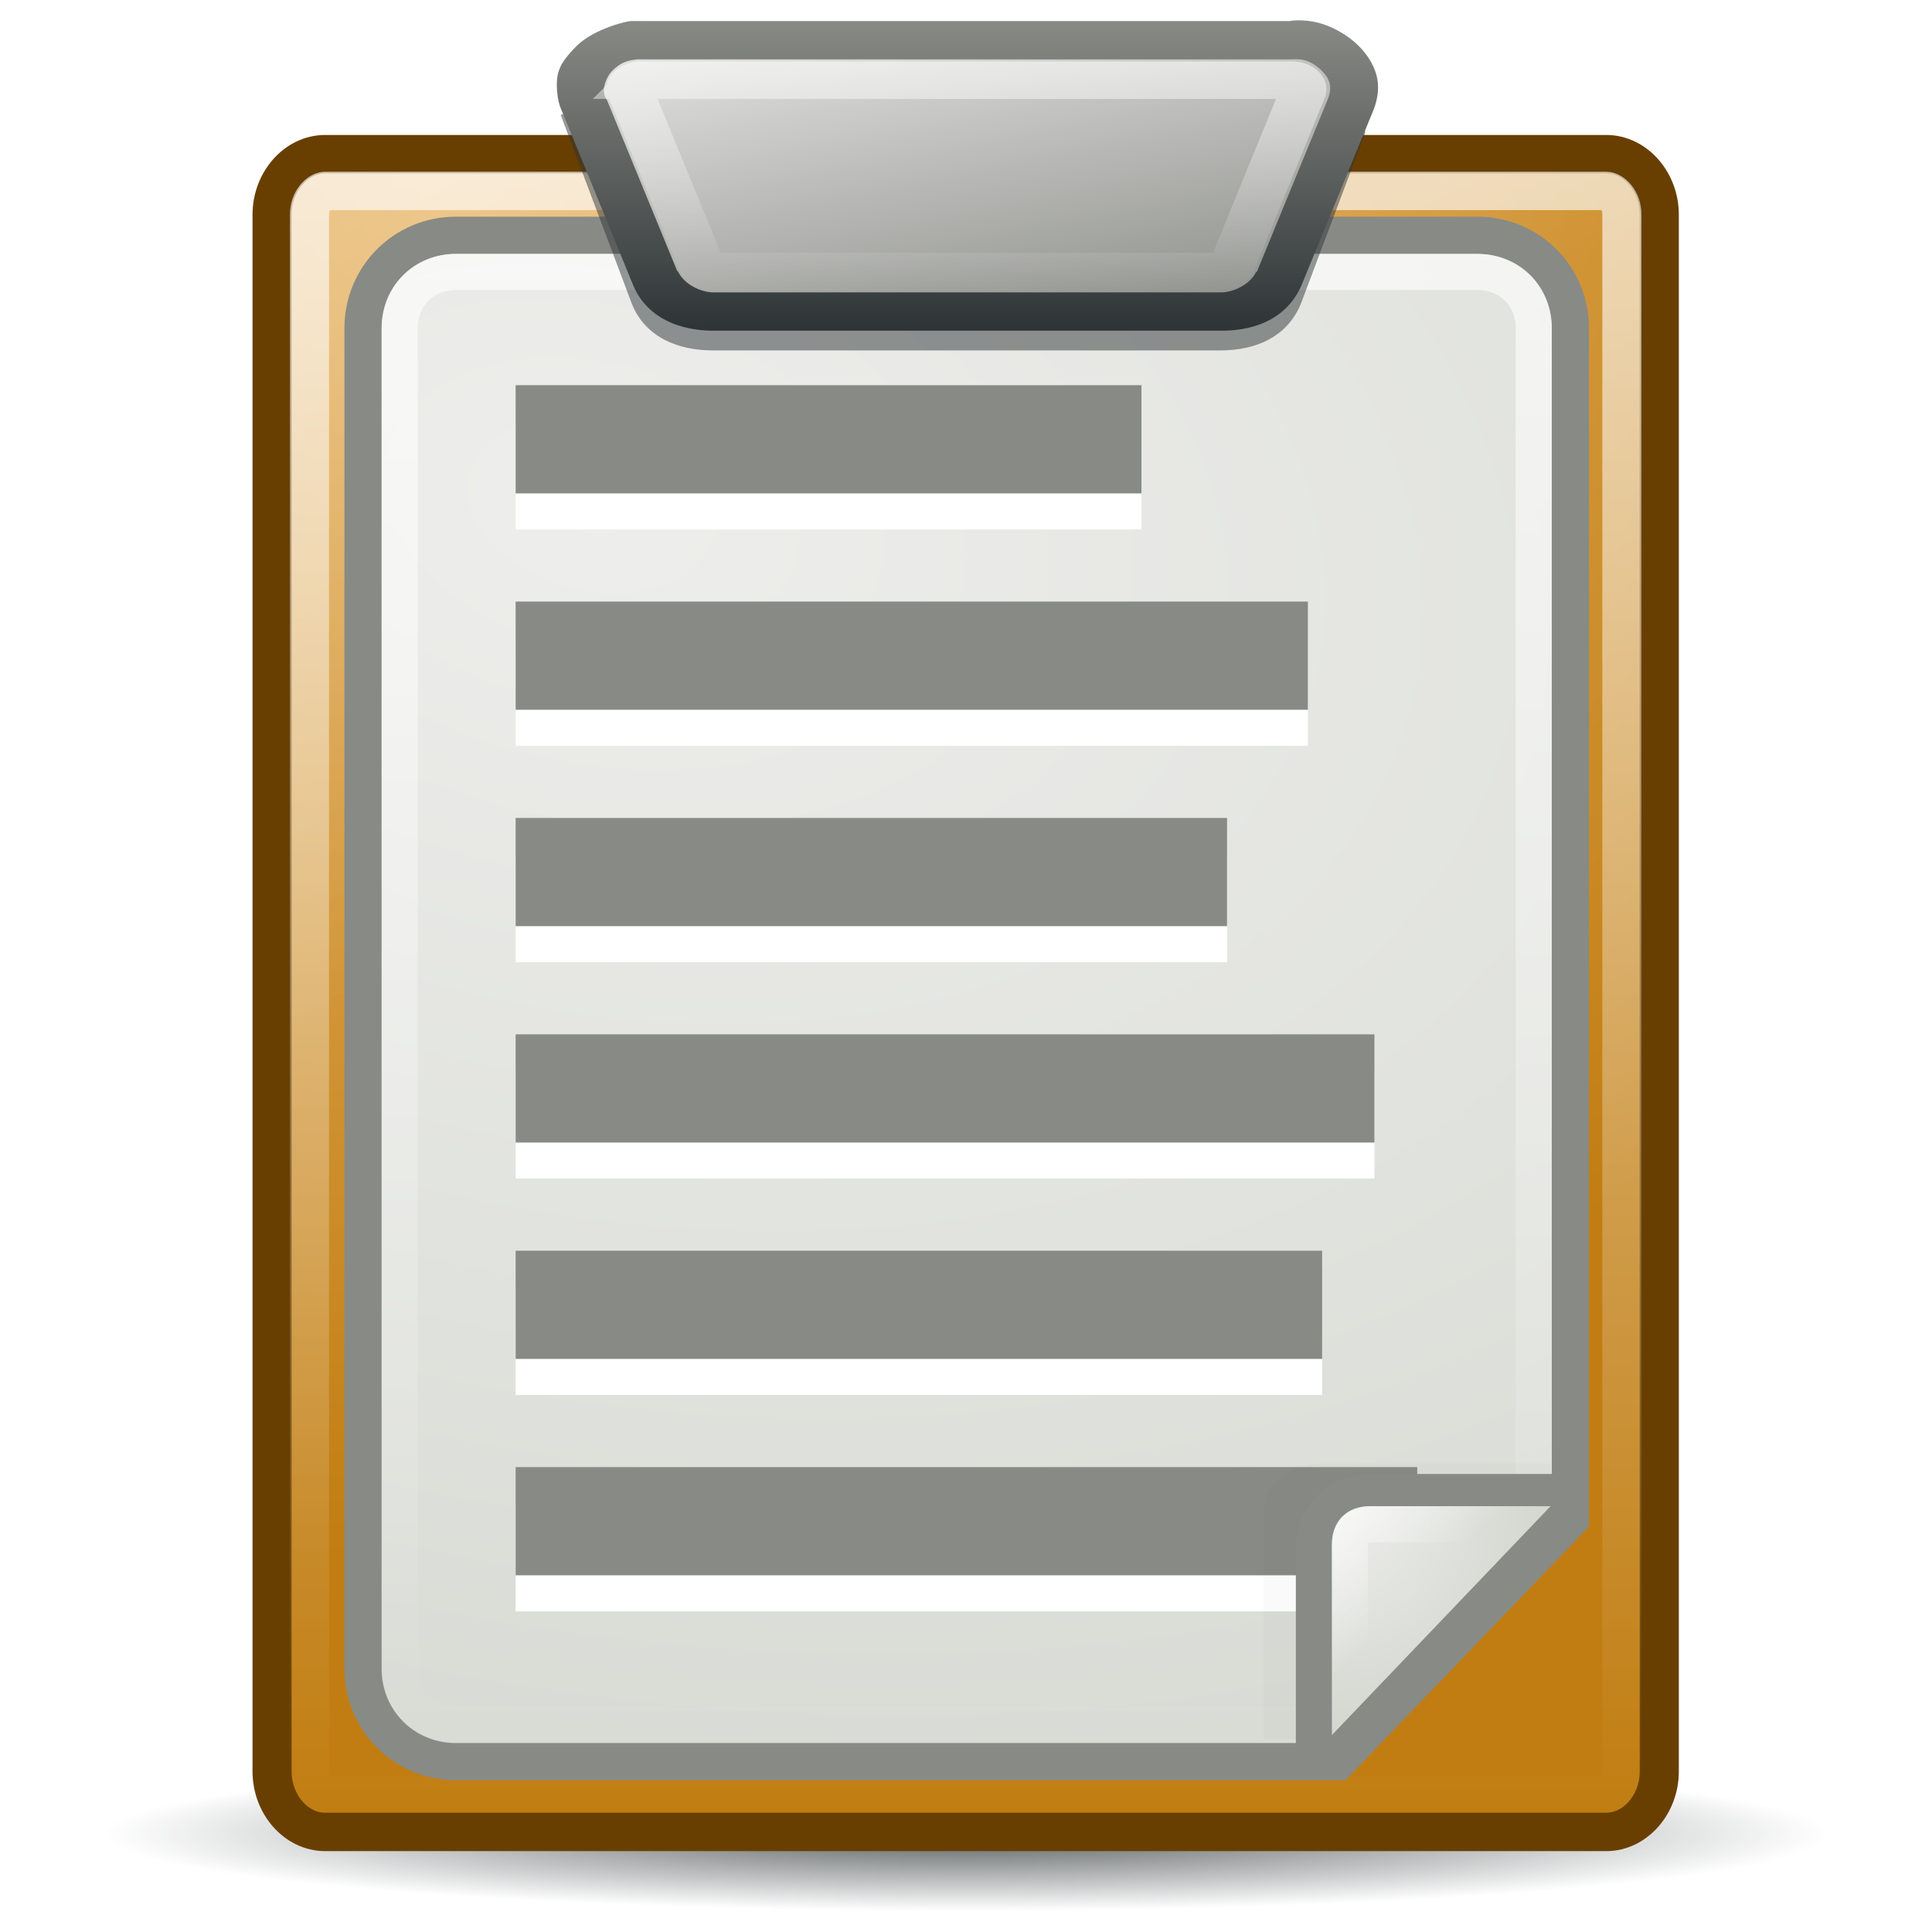
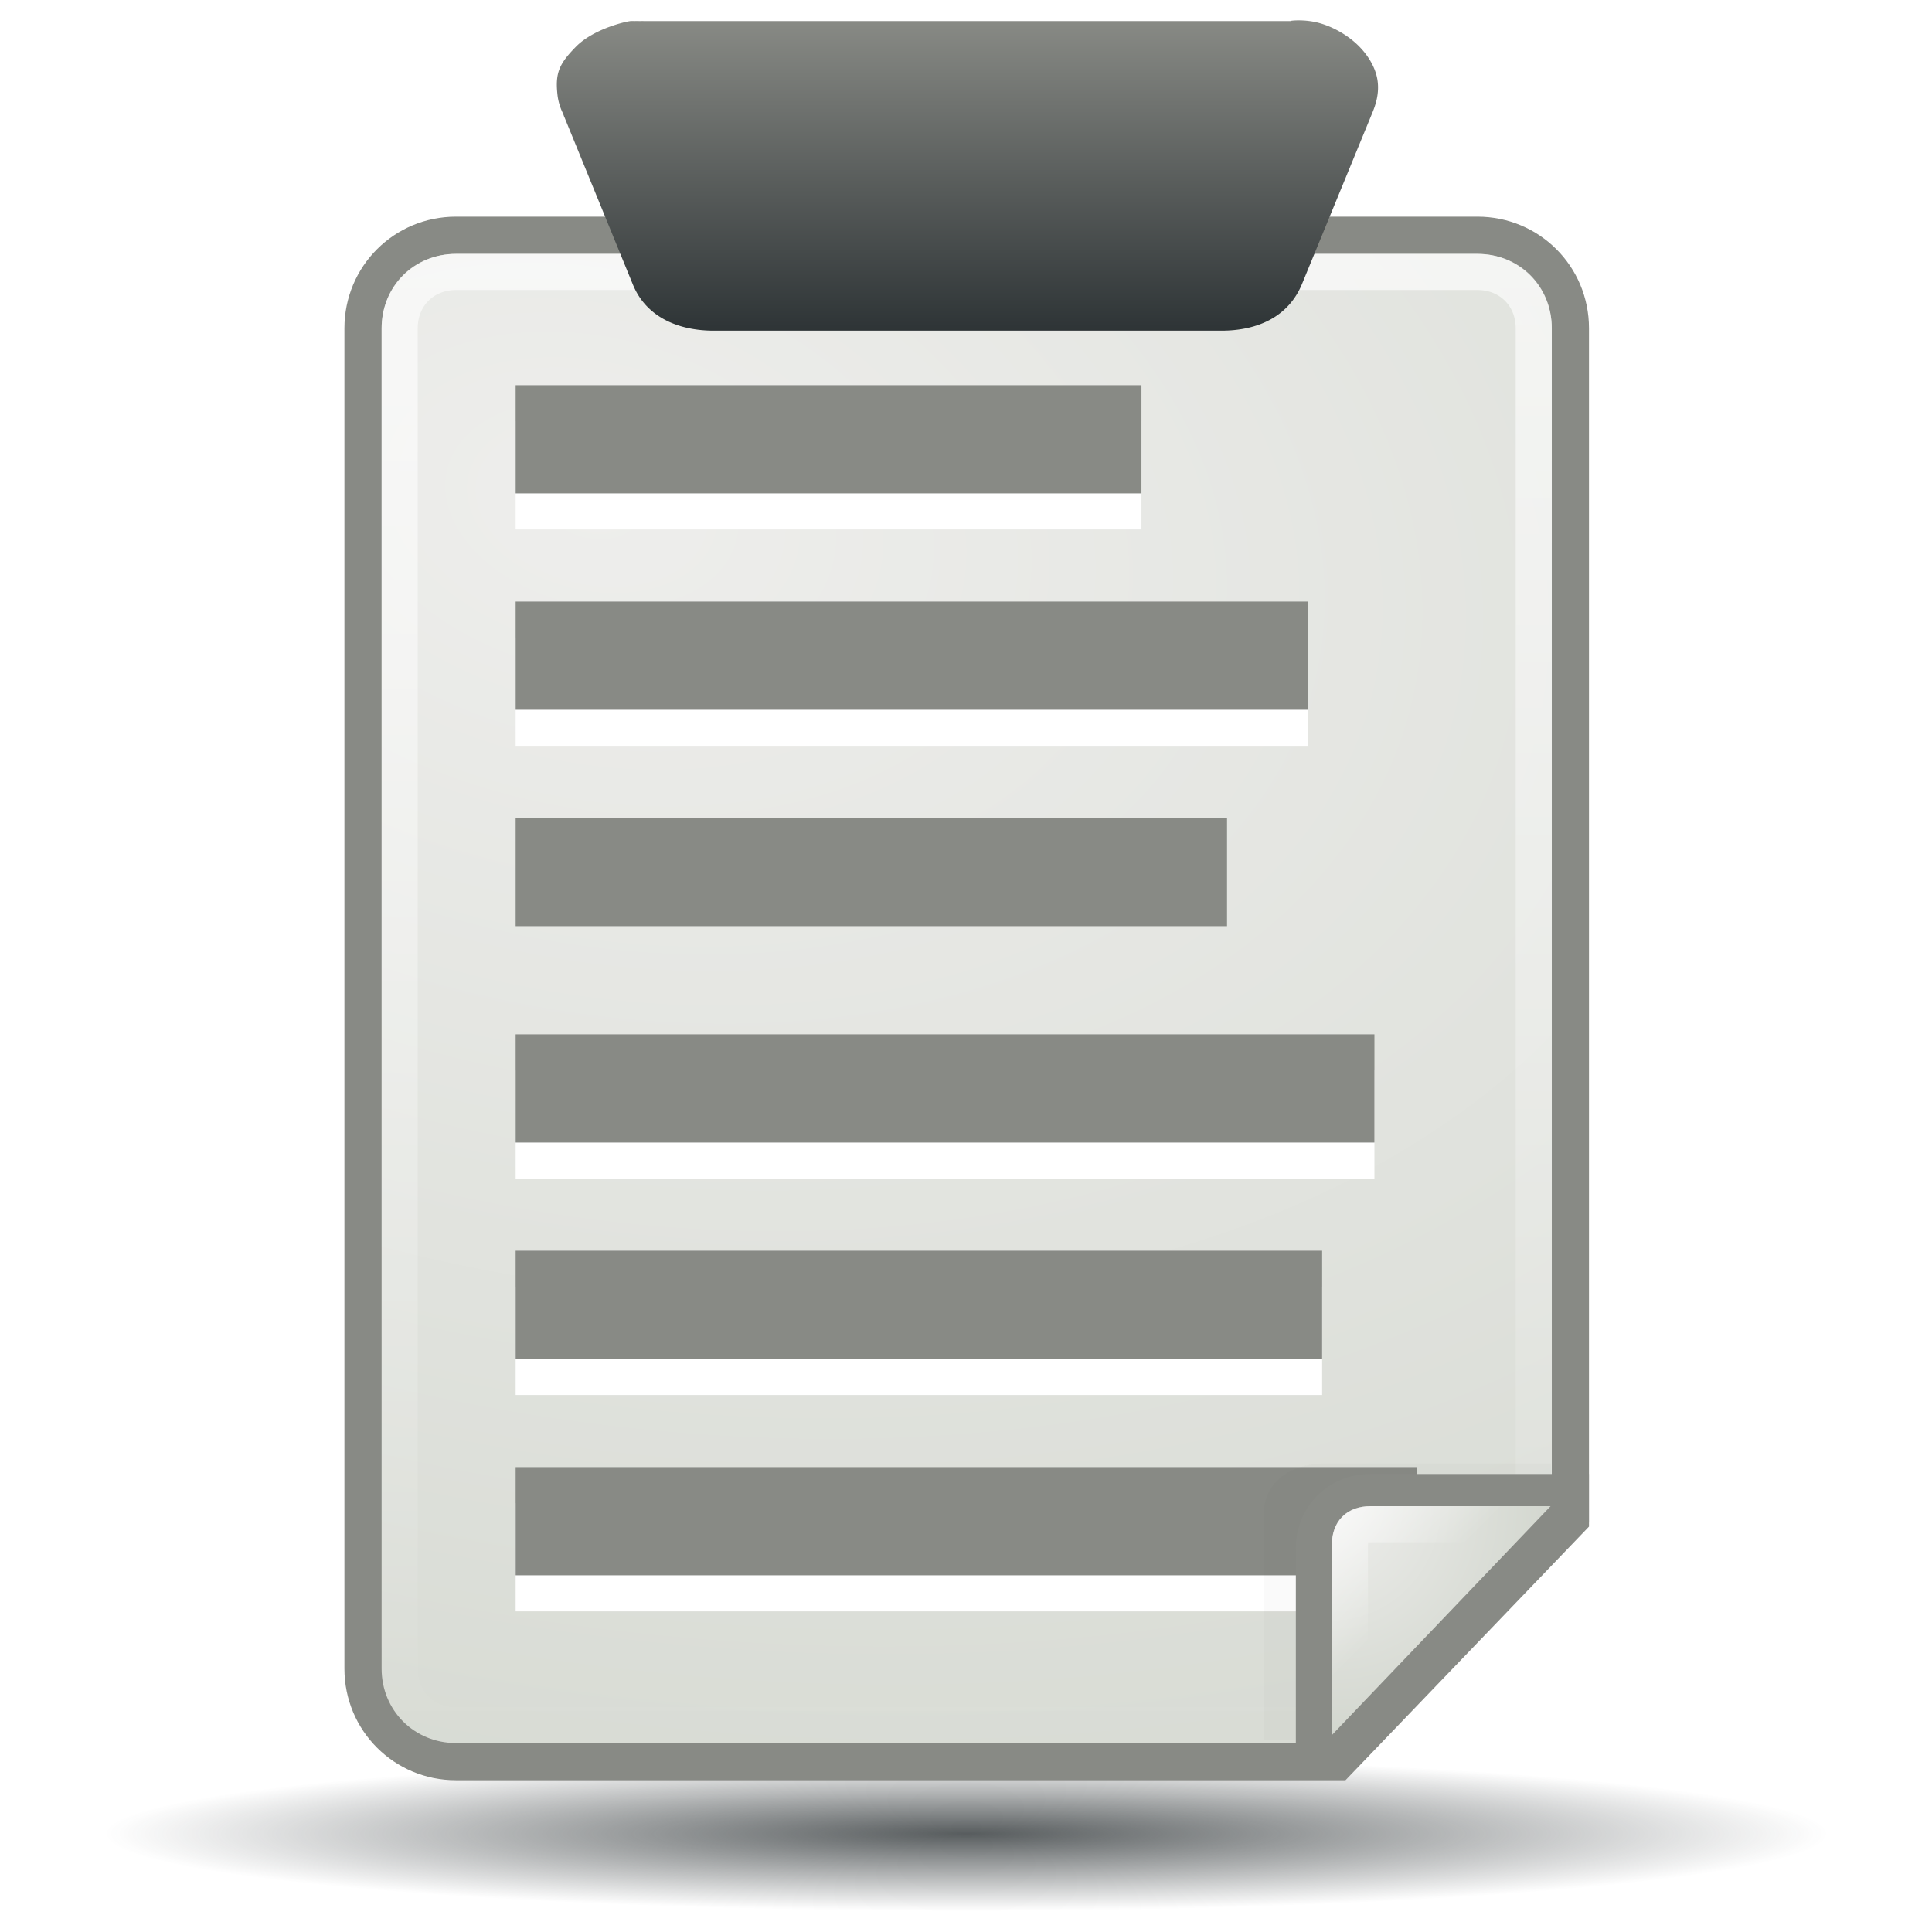
<svg xmlns="http://www.w3.org/2000/svg" xmlns:xlink="http://www.w3.org/1999/xlink" viewBox="0 0 48 48">
  <defs>
    <linearGradient id="6">
      <stop stop-color="#fff" stop-opacity=".8" offset="0" />
      <stop stop-color="#fff" stop-opacity="0" offset="1" />
    </linearGradient>
    <filter id="8" x="-.16" y="-.151" width="1.321" height="1.302" color-interpolation-filters="sRGB">
      <feGaussianBlur stdDeviation="0.533" />
    </filter>
    <linearGradient id="9">
      <stop stop-color="#eeeeec" offset="0" />
      <stop stop-color="#d3d7cf" offset="1" />
    </linearGradient>
    <radialGradient id="A" cx="23.903" cy="47.23" r="23.442" gradientTransform="matrix(1 0 0 .085 0 43.205)" gradientUnits="userSpaceOnUse">
      <stop stop-color="#2e3436" offset="0" />
      <stop stop-color="#2e3436" stop-opacity="0" offset="1" />
    </radialGradient>
    <radialGradient id="B" cx="10.598" cy="14.524" r="18.475" gradientTransform="matrix(.205 1.946 -2.614 .285 46.782 -21.224)" gradientUnits="userSpaceOnUse">
      <stop stop-color="#e9b96e" offset="0" />
      <stop stop-color="#c17d11" offset="1" />
    </radialGradient>
    <linearGradient id="C" x2="0" y1="3.333" y2="46.667" gradientUnits="userSpaceOnUse" xlink:href="#6" />
    <linearGradient id="D" x1="-7.177" x2="17.775" y1="-22.618" y2="18.539" gradientUnits="userSpaceOnUse">
      <stop stop-color="#fff" offset="0" />
      <stop stop-color="#fff" stop-opacity="0" offset="1" />
    </linearGradient>
    <radialGradient id="E" cx="24.293" cy="13.388" r="16.219" gradientTransform="matrix(.553 -2.295 -3.396 -.819 46.752 79.262)" gradientUnits="userSpaceOnUse" xlink:href="#9" />
    <linearGradient id="F" x2="0" y1="43.531" y2="2.25" gradientTransform="matrix(.896 0 0 -.896 2.507 45.323)" gradientUnits="userSpaceOnUse" xlink:href="#6" />
    <radialGradient id="G" cx="34.13" cy="8.609" r="3.03" gradientTransform="matrix(1.792 -1.8568e-7 -1.9429e-7 -1.876 -28.077 53.569)" gradientUnits="userSpaceOnUse" xlink:href="#9" />
    <linearGradient id="H" x1="34.13" x2="36.533" y1="8.75" y2="6.363" gradientTransform="matrix(.896 0 0 -.896 2.507 45.263)" gradientUnits="userSpaceOnUse" xlink:href="#6" />
    <linearGradient id="I" x1="55.936" x2="59.847" y1="14.994" y2="31.394" gradientUnits="userSpaceOnUse">
      <stop stop-color="#eeeeec" offset="0" />
      <stop stop-color="#888a85" offset="1" />
    </linearGradient>
    <linearGradient id="J" x2="0" y1="16.19" y2="26.631" gradientUnits="userSpaceOnUse" xlink:href="#6" />
    <linearGradient id="K" x2="0" y1="16.38" y2="28.03" gradientUnits="userSpaceOnUse">
      <stop stop-color="#888a85" offset="0" />
      <stop stop-color="#2e3436" offset="1" />
    </linearGradient>
  </defs>
  <path transform="matrix(.913 0 0 .963 2.187 .087)" d="m47.345 47.231a23.442 1.998 0 1 1-46.884 0 23.442 1.998 0 1 1 46.884 0z" fill="url(#A)" opacity=".8" />
-   <path transform="matrix(.959 0 0 .942 .976 1.122)" d="m7.406 2.875c-0.755 0-1.375 0.731-1.375 1.594v41.062c0 0.863 0.62 1.594 1.375 1.594h33.188c0.755 0 1.375-0.731 1.375-1.594v-41.062c0-0.863-0.62-1.594-1.375-1.594h-33.188z" fill="url(#B)" fill-rule="evenodd" stroke="#683f00" stroke-width="1.013" />
  <path transform="matrix(.959 0 0 .942 .976 1.122)" d="m7.406 3.844c-0.136 0-0.406 0.223-0.406 0.625v41.062c0 0.403 0.271 0.625 0.406 0.625h33.188c0.136 0 0.406-0.223 0.406-0.625v-41.062c0-0.403-0.271-0.625-0.406-0.625h-33.188z" fill="none" opacity=".8" stroke="url(#C)" stroke-width="1.013" />
  <path transform="matrix(.963 0 0 .963 .886 1.561)" d="m7.469 2.844c-0.429-1e-7 -0.875 0.468-0.875 1.062v25.312c9.489-5.868 22.866-12.26 34.812-17.312v-8c1e-6 -0.594-0.446-1.062-0.875-1.062h-33.062z" fill="url(#D)" fill-rule="evenodd" opacity=".6" />
  <path d="m11.33 44.23c-1.539 0-2.773-1.234-2.773-2.773v-33.301c0-1.539 1.234-2.773 2.773-2.773h25.375c1.539 0 2.773 1.234 2.773 2.773v29.772l-6.05 6.302h-22.098z" fill="#888a85" />
  <path d="m11.33 43.306c-1.038 0-1.849-0.81-1.849-1.849v-33.301c0-1.038 0.81-1.849 1.849-1.849h25.375c1.038 0 1.849 0.81 1.849 1.849v29.38l-5.518 5.769h-21.706z" fill="url(#E)" />
  <g transform="matrix(.896 0 0 .896 2.507 3.711)">
    <g transform="translate(0 1)" fill="#fff">
      <rect x="11.5" y="12.539" width="21.968" height="3" />
      <rect x="11.5" y="6.539" width="17.353" height="3" />
-       <rect x="11.5" y="18.539" width="19.726" height="3" />
      <rect x="11.5" y="24.539" width="23.813" height="3" />
      <rect x="11.5" y="30.539" width="22.363" height="3" />
      <rect x="11.5" y="36.539" width="25" height="3" />
    </g>
    <g fill="#888a85">
      <rect x="11.5" y="12.539" width="21.968" height="3" />
      <rect x="11.5" y="6.539" width="17.353" height="3" />
      <rect x="11.5" y="18.539" width="19.726" height="3" />
      <rect x="11.5" y="24.539" width="23.813" height="3" />
      <rect x="11.5" y="30.539" width="22.363" height="3" />
      <rect x="11.5" y="36.539" width="25" height="3" />
    </g>
  </g>
  <path d="m11.33 42.858c-0.805 0-1.4-0.596-1.4-1.4v-33.301c0-0.805 0.596-1.4 1.4-1.4h25.375c0.805 0 1.4 0.596 1.4 1.4v29.24l-5.265 5.461h-21.51v0z" fill="none" opacity=".8" stroke="url(#F)" stroke-linecap="square" stroke-linejoin="round" stroke-width=".896" />
  <path transform="matrix(.896 0 0 -.81 -37.719 56.965)" d="m77.133 16.968v6.875c0 0.957 0.677 1.594 1.719 1.594h6.25v-1.812l-6.938-6.656h-1.031z" fill="#2e3436" filter="url(#8)" opacity=".16" />
  <path d="m32.195 44.127v-5.657c-2e-6 -1.038 0.81-1.849 1.849-1.849h5.433v1.204l-6.05 6.302h-1.232z" fill="#888a85" />
  <path d="m33.091 43.106v-4.733c-1e-6 -0.574 0.378-0.952 0.952-0.952h4.481l-5.433 5.686z" fill="url(#G)" />
  <path d="m33.539 41.958v-3.585c-1e-6 -0.338 0.166-0.504 0.504-0.504h3.445l-3.949 4.089z" fill="none" opacity=".8" stroke="url(#H)" stroke-linecap="square" stroke-width=".896" />
  <g transform="matrix(.918 0 0 .752 1.968 .366)">
-     <path d="m13.032 3.313 1.925 6.239c0.364 1.107 1.256 1.541 2.199 1.539h13.716c1.008 0.002 1.84-0.474 2.199-1.567l1.737-5.635c-0.174-1.758-19.147-2.3-21.775-0.577z" fill="#2e3436" opacity=".5" />
    <path transform="matrix(.88 0 0 .88 -32.568 -14.229)" d="m53.969 16.406c-0.227 0.034-1.17 0.322-1.688 0.969-0.508 0.634-0.64 0.979-0.562 1.812 0.022 0.239 0.088 0.487 0.156 0.656 0.034 0.085 0.043 0.151 0.062 0.188l2.094 6.25c0.414 1.259 1.428 1.752 2.5 1.75h15.594c1.146 0.003 2.091-0.539 2.5-1.781l2.156-6.406c0.097-0.287 0.218-0.72 0.156-1.219s-0.316-0.996-0.656-1.375c-0.358-0.399-0.843-0.705-1.281-0.812s-0.829-0.031-0.719-0.031h-19.75-0.125c-0.011-7.09e-4 -0.021 5.67e-4 -0.031 0-0.042-0.002-0.083 0-0.125 0-0.053 0-0.103-0.004-0.156 0a1.453 1.453 0 0 0-0.125 0z" fill="url(#K)" />
-     <path transform="matrix(.88 0 0 .88 -32.577 -14.229)" d="m54.188 17.844c-0.236 0.035-0.488 0.071-0.781 0.438-0.169 0.211-0.269 0.578-0.25 0.781 0.019 0.204 0.085 0.288 0.094 0.312l2.156 6.406c0.005 0.015 0.026 0.017 0.031 0.031 0.183 0.477 0.696 0.782 1.094 0.781h15.594c0.398 8.88e-4 0.911-0.304 1.094-0.781h0.031c0.003-0.008-0.003-0.023 0-0.031l2.156-6.406c0.126-0.375 0.157-0.738-0.219-1.156-0.403-0.449-0.73-0.376-0.906-0.375h-19.906c-0.009 1.44e-4 -0.022 1.44e-4 -0.031 0 7e-3 -5.4e-5 -0.038-5.4e-5 -0.031 0a0.938 0.938 0 0 0-0.125 0z" fill="url(#I)" />
-     <path transform="matrix(.88 0 0 .88 -32.584 -14.229)" d="m54.281 18.625c-0.09 0.014-0.199 0.054-0.281 0.156-0.046 0.057-0.037 0.13-0.031 0.188 0.004 0.047 0.021 0.096 0.031 0.125v0.031l2.156 6.406c0.054 0.163 0.207 0.282 0.375 0.281h15.594c0.168 3.75e-4 0.321-0.118 0.375-0.281l2.156-6.438c0.041-0.122 0.034-0.236-0.062-0.344-0.101-0.113-0.214-0.125-0.312-0.125h-19.906c-0.013 1.93e-4 -0.019 1.93e-4 -0.031 0-0.004 3.5e-5 -0.027 3.5e-5 -0.031 0a0.146 0.146 0 0 0-0.031 0z" fill="none" opacity=".8" stroke="url(#J)" stroke-width="1.41" />
  </g>
</svg>